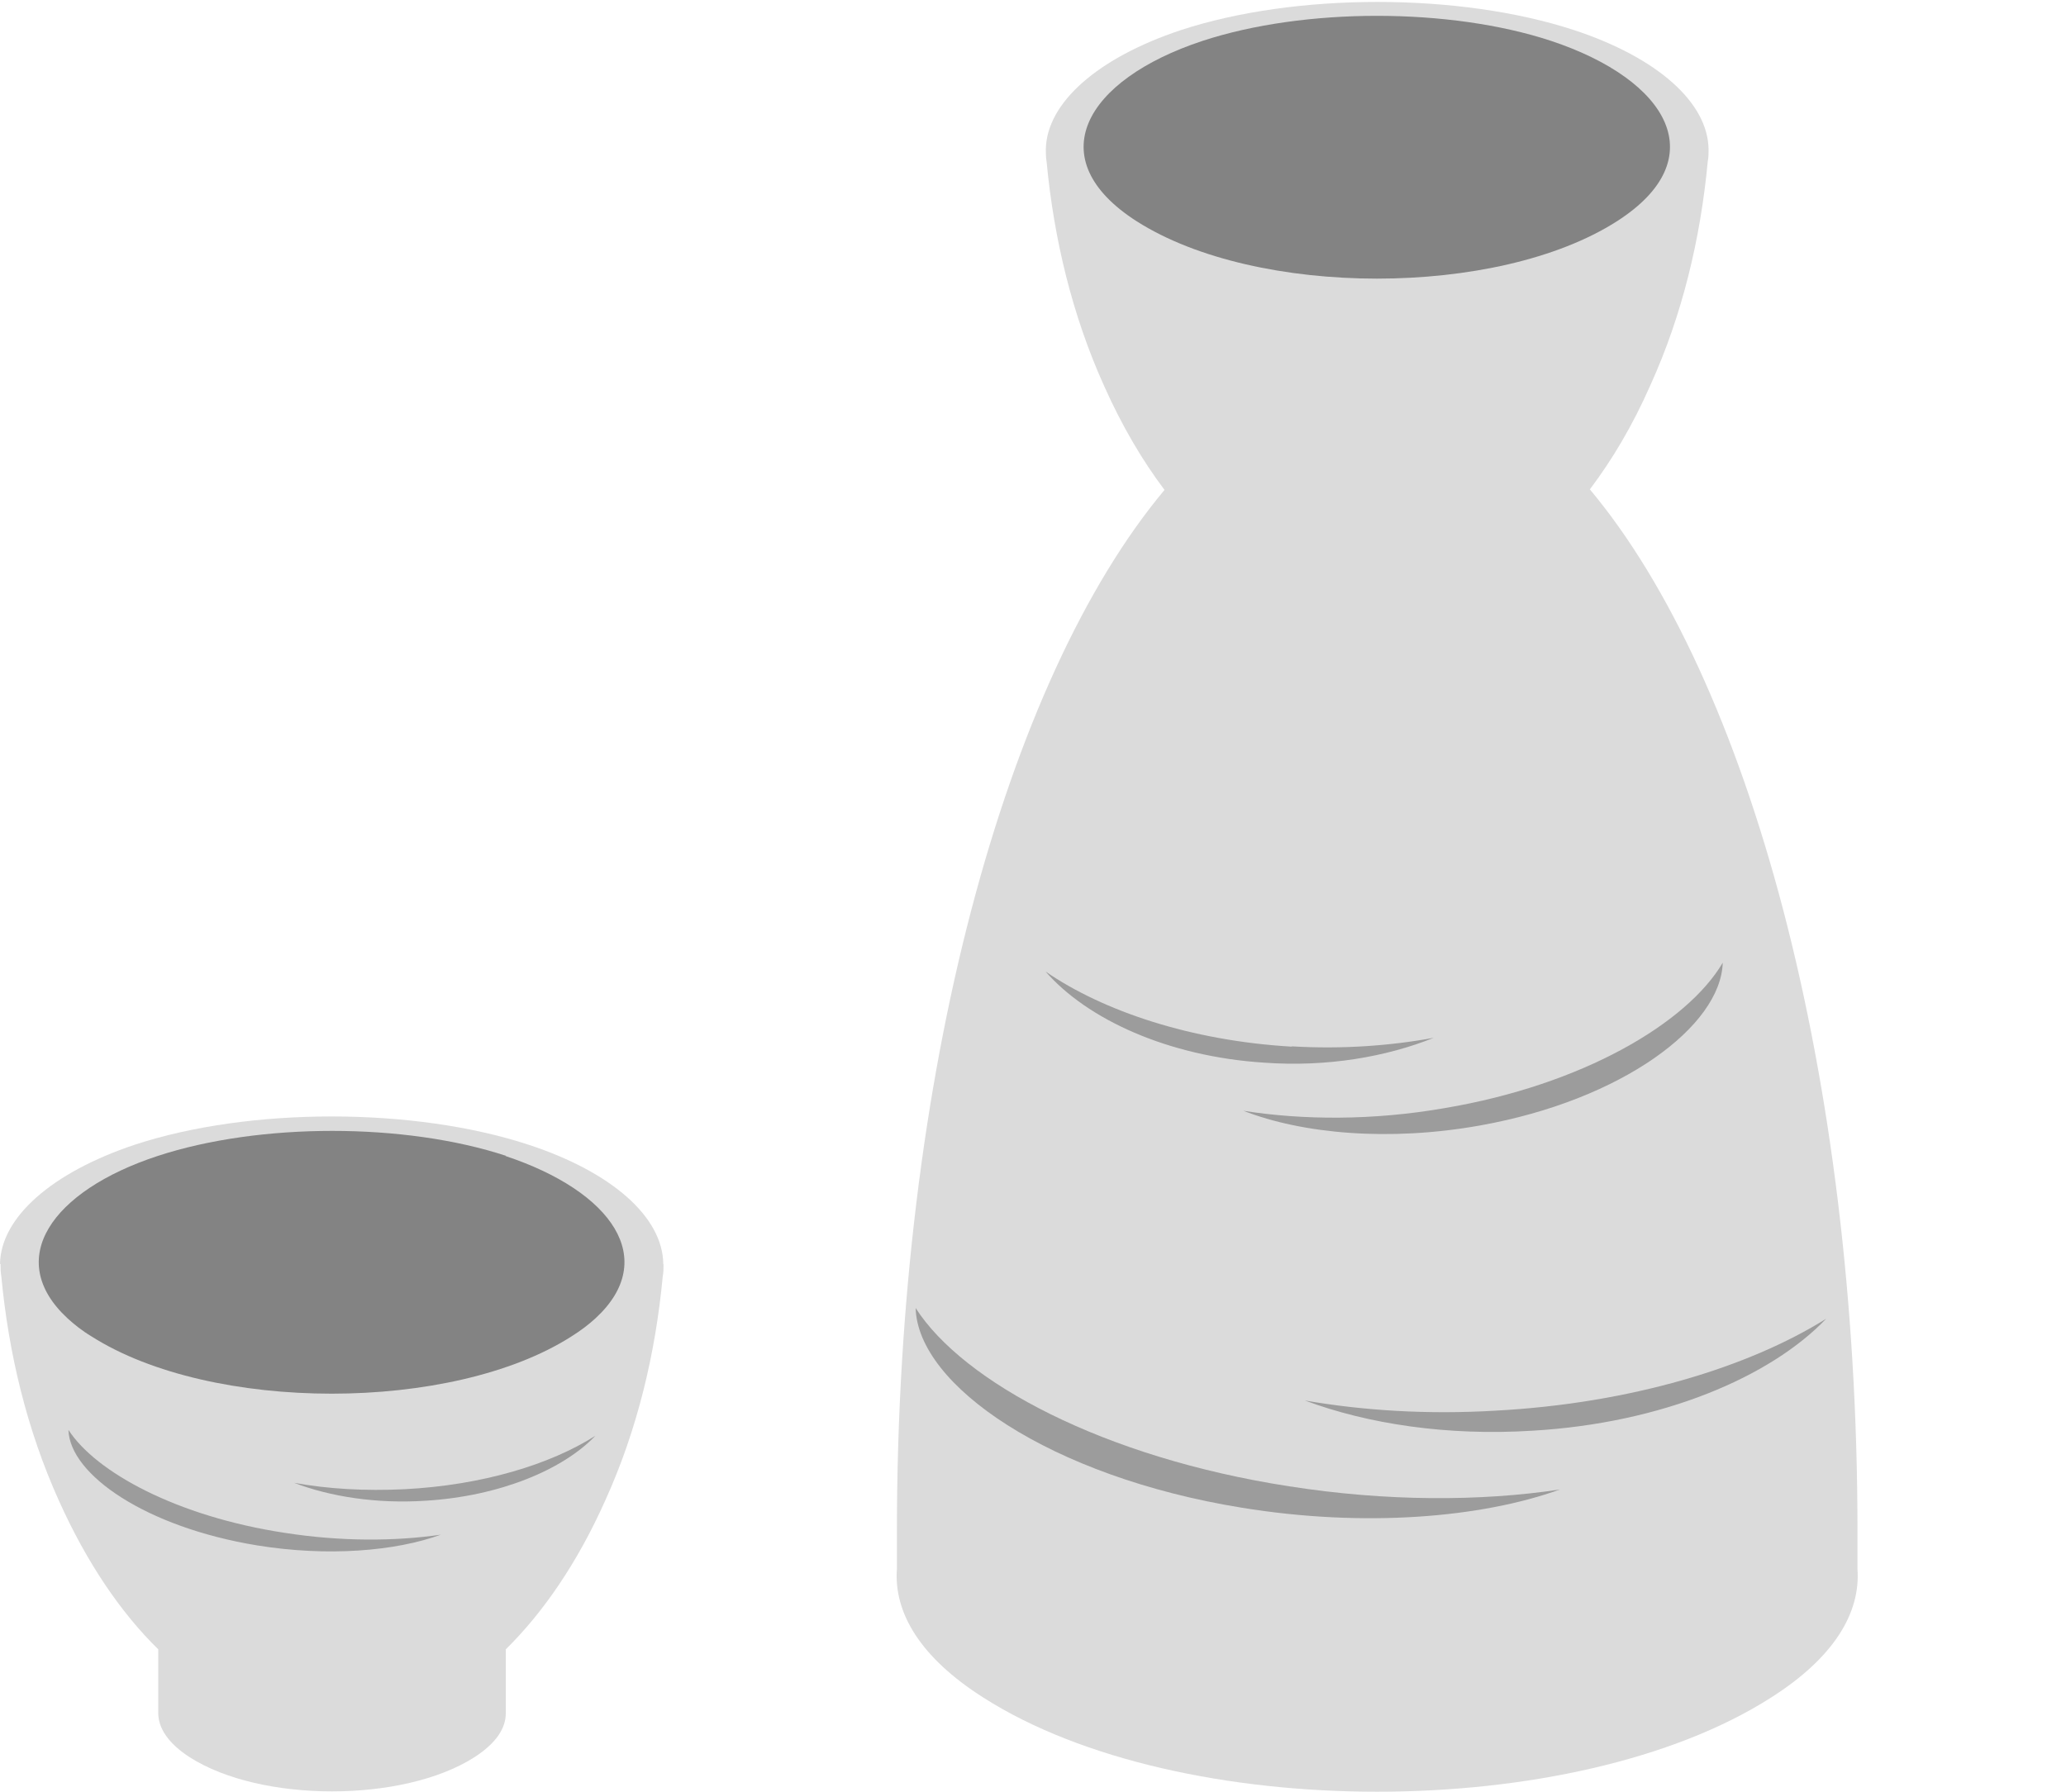
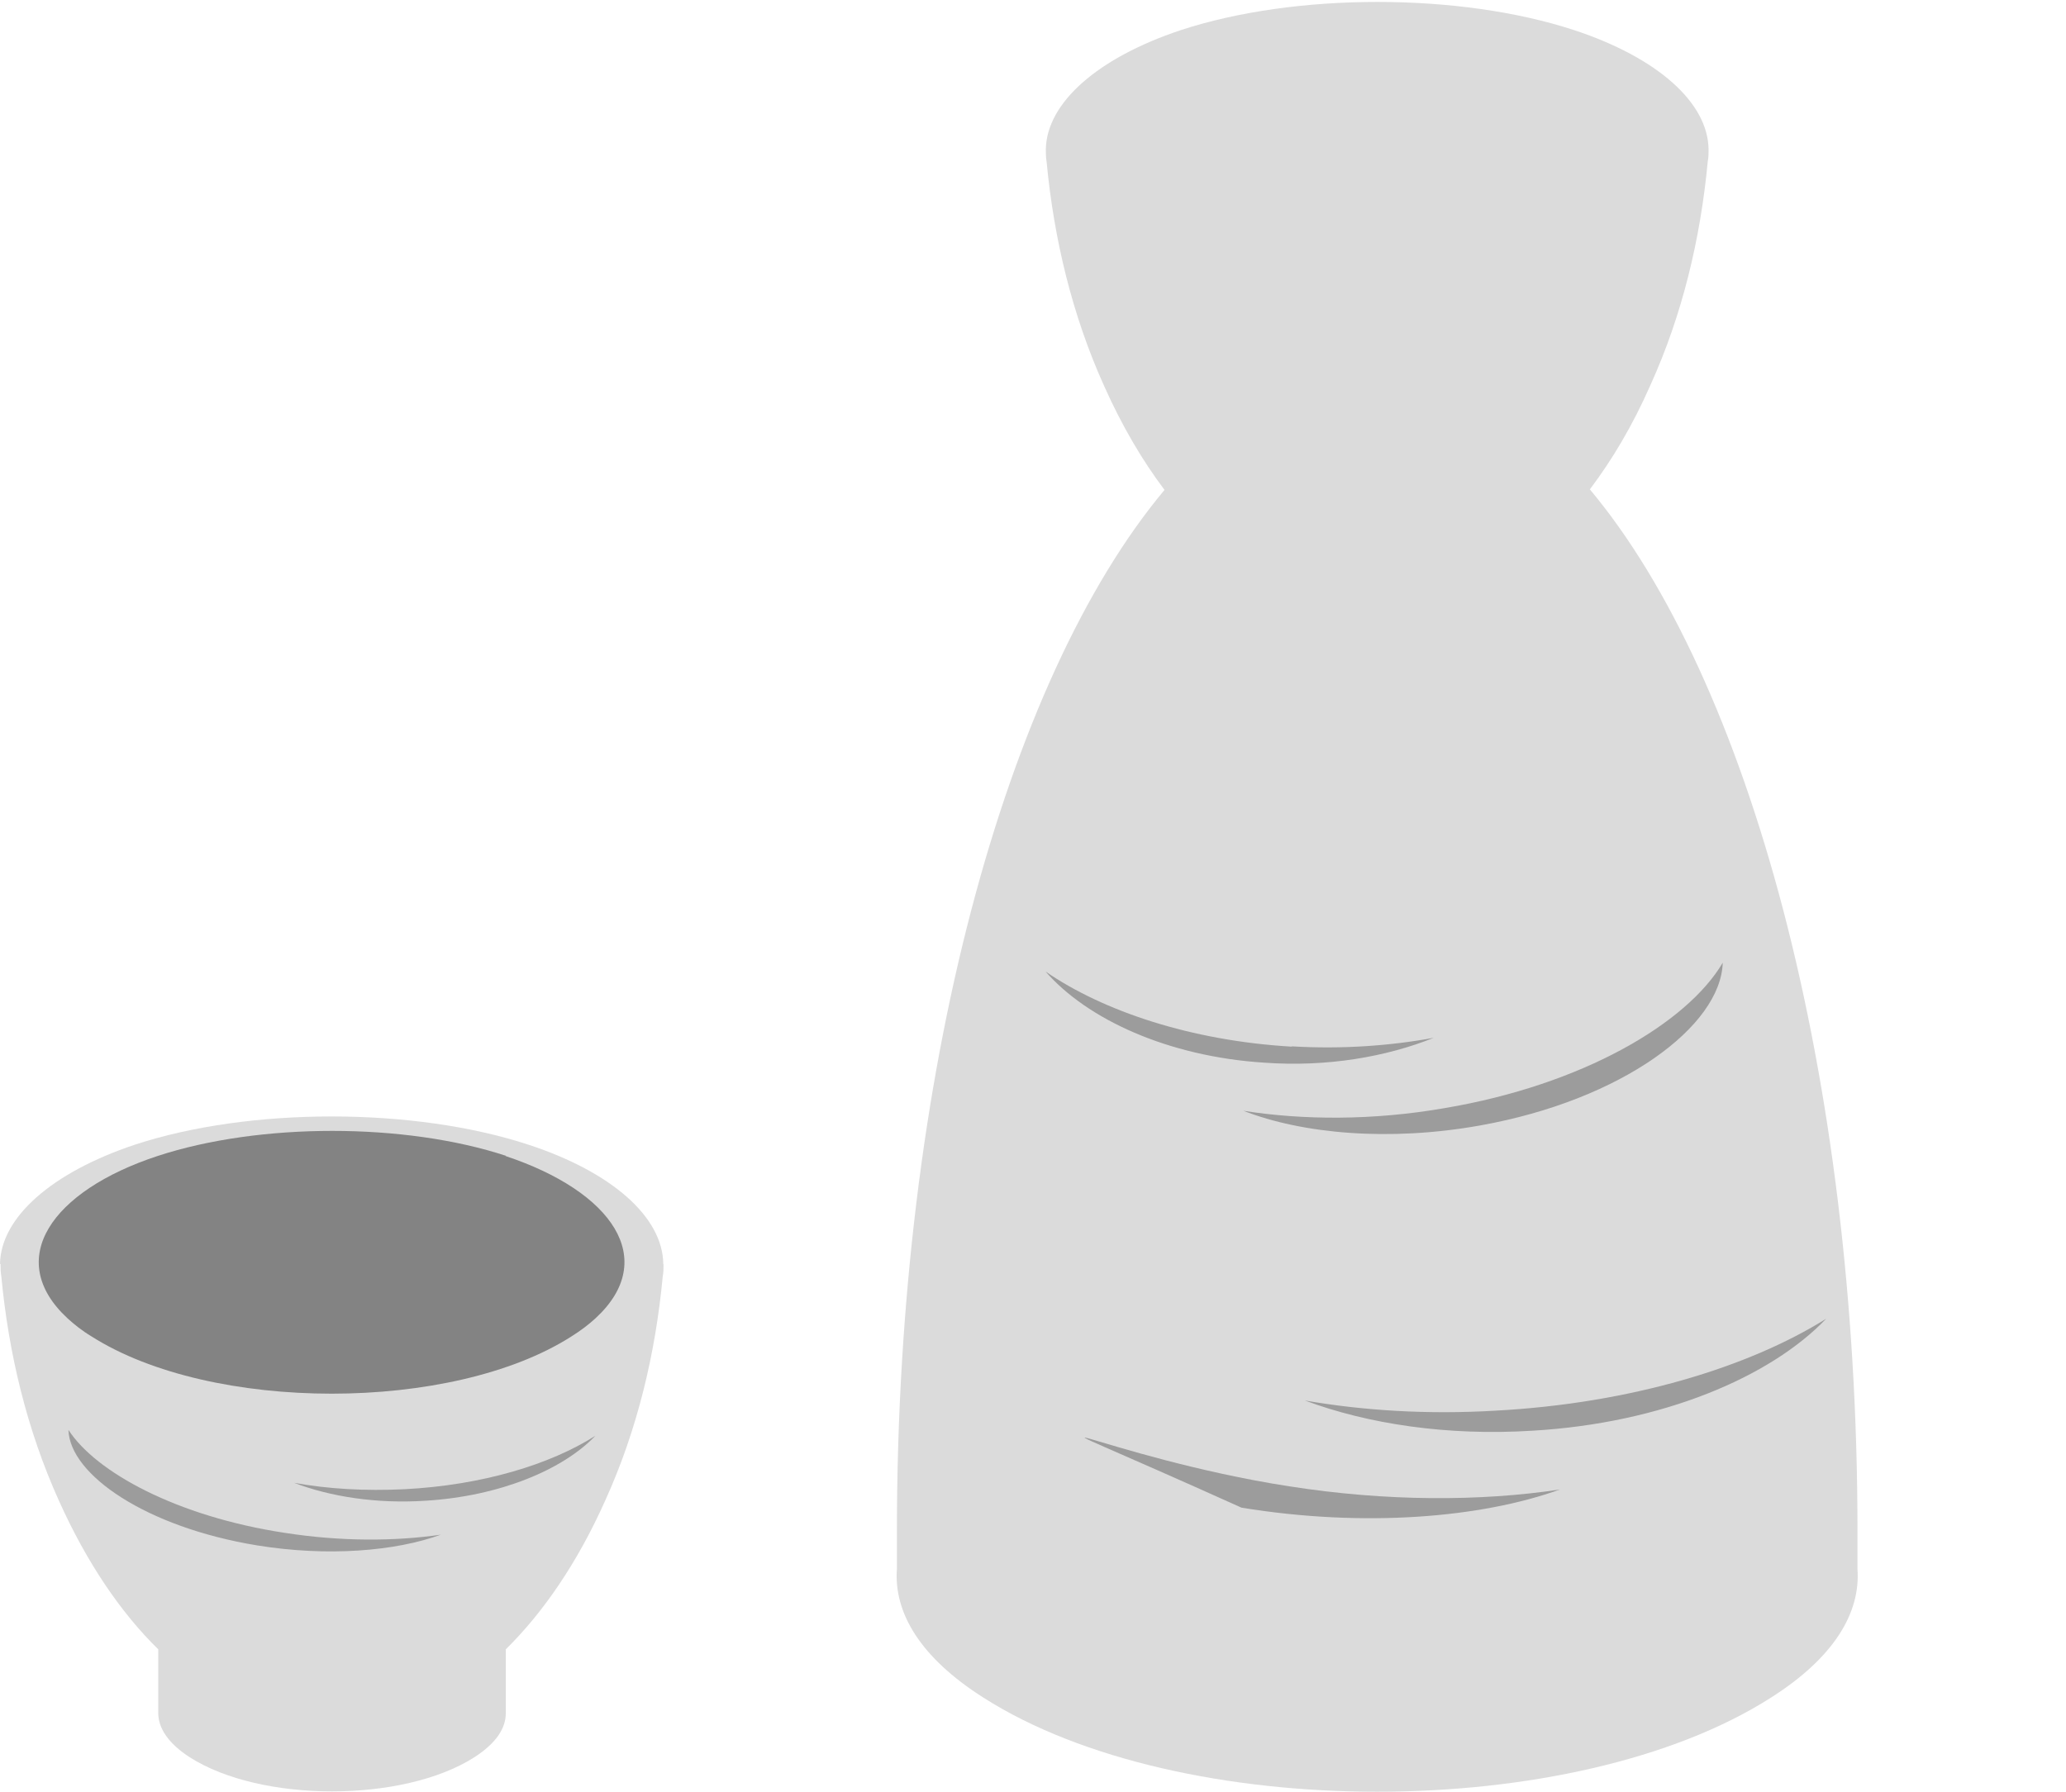
<svg xmlns="http://www.w3.org/2000/svg" xmlns:xlink="http://www.w3.org/1999/xlink" version="1.1" id="レイヤー_1" x="0px" y="0px" viewBox="0 0 772.8 670.4" style="enable-background:new 0 0 772.8 670.4;" xml:space="preserve">
  <style type="text/css">
	.st0{fill:#DBDBDB;}
	.st1{fill:#838383;}
	.st2{fill:#9C9C9C;}
	.st3{clip-path:url(#SVGID_00000134971889603177476960000005527139954173741756_);}
	.st4{fill:url(#SVGID_00000178907459538573137080000000162237778537460882_);}
	.st5{fill:none;}
	.st6{clip-path:url(#SVGID_00000128468784419459099450000009968755187025999499_);}
	.st7{fill:url(#SVGID_00000022559316798691875520000000481268199876134048_);}
</style>
  <g id="_レイヤー_1-2_00000049208748784694301050000009577790980064691119_">
    <g>
      <g>
        <path class="st0" d="M748.8,1107.9c-121.8-121.8-256.2-198-349-206.3c-1.9-13.8-5.8-28.4-11.6-43.9c-10.4-27.4-25.9-52.7-44.5-75     c-0.9-1.3-1.9-2.4-3-3.5c0,0,0,0,0,0l0,0c-12.6-12.4-38.2-10.7-67.6,4.1c-40.7,20.5-84.5,64.3-105,105     c-14.8,29.4-16.4,55-4.1,67.6c0,0,0,0,0,0c1.1,1.1,2.2,2.1,3.5,3c22.3,18.6,47.6,34.1,74.9,44.4c15.5,5.9,30.1,9.7,43.9,11.6     c8.3,92.9,84.6,227.3,206.3,349c3.4,3.4,6.8,6.7,10.2,10c10.7,12.5,29.8,17.4,57.5,11.3c85.8-18.9,190.9-124,209.8-209.8     c6.1-27.7,1.2-46.8-11.3-57.5C755.6,1114.7,752.2,1111.3,748.8,1107.9" />
        <path class="st1" d="M270,792.3c-36,18.1-74.8,56.9-92.9,92.9c-21.1,41.9-11.9,75,30.5,65.7c52.4-11.5,116.5-75.6,128-128     C345,780.4,311.9,771.2,270,792.3" />
        <path class="st2" d="M526.3,1105.3c-16,22.5-34.7,41.2-53,54.3c21.8-9.4,47.1-30.5,67-59.2c31.2-44.7,37.6-90.8,21.3-108     C568.2,1018,556.8,1062.3,526.3,1105.3" />
        <path class="st2" d="M468.9,1129.8c-28.3,25.2-59.7,40.8-85.6,45.6c23.7,1.7,55.2-9.9,82.6-33.9c18-15.7,31.1-34.1,38.5-51.7     C495.1,1103.4,483.1,1117.2,468.9,1129.8" />
-         <path class="st2" d="M585.6,1247.6c29.9-21.9,55-47,73-71.4c-13.4,28.6-42,62.4-80,89.7c-59.3,42.7-118.9,53.7-140.1,33.7     C470.9,1306.7,528.6,1289.4,585.6,1247.6" />
        <path class="st2" d="M620.5,1172.4c34.1-37.9,55.9-79.1,63.6-112.7c0.8,30.4-16,71.6-48.5,108.2c-21.3,24-45.7,42-68.8,52.5     C585.1,1207.6,603.5,1191.4,620.5,1172.4" />
      </g>
      <g>
        <path class="st0" d="M250,1205.6c-0.2-17.7-19.5-34.6-50.7-44.9c-43.3-14.3-105.2-14.3-148.5,0C19.5,1171,0.2,1187.9,0,1205.6     v0.1c0,1.5,0.1,3,0.4,4.6c2.6,28.9,9.6,57.7,21.5,84.4c10.6,23.6,23.5,42.4,37.6,56.2v24.2c0,5.6,3.7,11.3,11.9,16.5     c26.8,17.1,80.5,17.1,107.2,0c8.1-5.2,11.8-10.9,11.8-16.5v-24.2c14.1-13.9,27-32.6,37.6-56.2c12-26.7,18.9-55.5,21.6-84.4     C249.9,1208.7,250,1207.1,250,1205.6L250,1205.6L250,1205.6z" />
        <path class="st2" d="M107.2,1307c21.2,3.3,41.7,3.3,59,0.7c-17.2,6.2-42.7,8.3-69.4,3.9c-41.7-6.8-70.6-26.7-71.1-43.5     C36.1,1284.2,66.8,1300.8,107.2,1307" />
        <path class="st2" d="M152.2,1290.5c29.4-1.5,55.2-9.5,72.1-20.1c-12.1,12.8-35.8,22.8-64.1,24.4c-18.5,1.1-35.9-1.5-49.6-6.6     C123.3,1290.4,137.4,1291.3,152.2,1290.5" />
      </g>
      <path class="st1" d="M190.7,1164.8c-38.3-12.6-93.1-12.6-131.3,0c-40.3,13.3-58,39-33.9,61.2c2.5,2.4,5.6,4.7,9.1,6.9    c45.2,28.9,135.9,28.9,181.1,0c3.5-2.2,6.5-4.5,9.1-6.9C248.7,1203.8,231,1178.1,190.7,1164.8" />
      <g>
        <defs>
          <path id="SVGID_1_" d="M215.5,1232.8c3.5-2.2,6.5-4.6,9.1-6.9c-7.8-7.3-19.4-13.7-33.9-18.5c-38.3-12.7-93.1-12.7-131.3,0      c-14.6,4.8-26.2,11.2-33.9,18.5c2.6,2.3,5.6,4.7,9.1,6.9C79.6,1261.7,170.3,1261.7,215.5,1232.8" />
        </defs>
        <clipPath id="SVGID_00000158727657197400041750000010590314465581360783_">
          <use xlink:href="#SVGID_1_" style="overflow:visible;" />
        </clipPath>
        <g style="clip-path:url(#SVGID_00000158727657197400041750000010590314465581360783_);">
          <linearGradient id="SVGID_00000043459592768725174470000011458205880044610701_" gradientUnits="userSpaceOnUse" x1="-20.318" y1="-1708.637" x2="-3.558" y2="-1708.637" gradientTransform="matrix(13.19 0 0 13.19 281.868 23765.125)">
            <stop offset="0" style="stop-color:#BFEDE3" />
            <stop offset="1" style="stop-color:#BFEDE3" />
          </linearGradient>
          <rect x="25.4" y="1194.7" style="fill:url(#SVGID_00000043459592768725174470000011458205880044610701_);" width="199.2" height="67" />
        </g>
      </g>
      <rect x="0" y="1150" class="st5" width="250" height="254.4" />
      <g>
        <defs>
          <path id="SVGID_00000114754254349427396660000010683441689642268838_" d="M167.4,933.9c0,0-21,6.8-21,63.5      c0,56.8-9.1,71.3-9.1,124c0,52.8,11.7,76.1-12.3,90.8c-24.1,14.8,70.6,13.8,70.6,13.8s-21.9-39.1-16.4-121      c5.4-81.9,6.6-55.5,5.4-94.7c-1.1-39.1,23-59.6,23-59.6s-3.9-7-10.6-5.2c-6.8,1.8-20.5,0.7-23-7c-1.4-4.4-3.4-5.3-4.8-5.3      C168.2,933.4,167.4,933.9,167.4,933.9" />
        </defs>
        <clipPath id="SVGID_00000073688436018294714340000005471825230147877787_">
          <use xlink:href="#SVGID_00000114754254349427396660000010683441689642268838_" style="overflow:visible;" />
        </clipPath>
        <g style="clip-path:url(#SVGID_00000073688436018294714340000005471825230147877787_);">
          <linearGradient id="SVGID_00000132778867660721534240000003955011675450884787_" gradientUnits="userSpaceOnUse" x1="-85.041" y1="-1675.32" x2="-68.281" y2="-1675.32" gradientTransform="matrix(5.73 0 0 5.73 603.163 10679.81)">
            <stop offset="0" style="stop-color:#BFEDE3" />
            <stop offset="1" style="stop-color:#BFEDE3" />
          </linearGradient>
-           <rect x="100.9" y="933.4" style="fill:url(#SVGID_00000132778867660721534240000003955011675450884787_);" width="106.7" height="293.7" />
        </g>
      </g>
    </g>
  </g>
  <g id="_レイヤー_1-2">
    <g>
      <g>
        <path class="st0" d="M694.8,572.7c0-170.8-40.7-318.6-100.1-389.6c8.3-11,16-23.9,22.6-38.9c12-26.4,18.8-55,21.5-83.8     c0.3-1.5,0.3-3,0.3-4.5l0,0l0,0c-0.2-17.6-19.3-34.4-50.2-44.6c-42.9-14.1-104.4-14.1-147.3,0c-30.9,10.3-50.1,27.1-50.4,44.6     l0,0c0,1.5,0,3,0.3,4.7c2.7,28.6,9.5,57.2,21.5,83.8c6.7,15,14.3,27.9,22.6,38.9c-59.4,71-100.1,218.8-100.1,389.6     c0,4.8,0,9.5,0,14.1c-1.2,16.3,8.6,33.1,32.4,48.2c73.5,46.9,221,46.9,294.5,0c23.8-15.1,33.6-31.9,32.4-48.2c0-4.7,0-9.5,0-14.1     " />
-         <path class="st1" d="M580.2,15.3c-37.9-12.5-92.3-12.5-130.4,0c-44.2,14.6-61,44.2-24.6,67.5c44.9,28.6,134.9,28.6,179.6,0     C641.2,59.5,624.4,30,580.2,15.3" />
        <path class="st2" d="M540.4,414.6c-26.9,4.7-53.2,4.5-75.3,1c22,8.6,54.5,11.6,88.5,5.5c53.2-9.5,90.1-37.2,90.8-60.9     C631.1,382.8,592,405.9,540.4,414.6" />
        <path class="st2" d="M483.1,391.6c-37.6-2.2-70.5-13.3-92-28.1c15.5,17.8,45.7,31.8,81.8,34.1c23.6,1.7,45.7-2.2,63.4-9.3     c-16.3,3-34.3,4.3-53,3.2" />
-         <path class="st2" d="M482.2,556.1c36.3,5.7,71.5,5.7,101.3,1.2c-29.4,10.6-73.2,14.3-119.1,6.8c-71.5-11.6-121.1-45.7-121.9-74.7     C360.3,517.2,412.9,545.4,482.2,556.1" />
+         <path class="st2" d="M482.2,556.1c36.3,5.7,71.5,5.7,101.3,1.2c-29.4,10.6-73.2,14.3-119.1,6.8C360.3,517.2,412.9,545.4,482.2,556.1" />
        <path class="st2" d="M559.4,527.8c50.6-2.7,94.8-16.3,123.7-34.4c-20.8,21.8-61.4,39.1-109.9,41.9c-31.8,2-61.5-2.5-85.1-11.3     C510,527.8,534.1,529.3,559.4,527.8" />
      </g>
      <g>
        <path class="st0" d="M248.1,472.9c-0.2-17.6-19.3-34.4-50.4-44.6c-42.9-14.1-104.4-14.1-147.3,0C19.3,438.7,0.3,455.5,0,472.9     h0.2c0,1.5,0,3,0.3,4.7c2.7,28.6,9.5,57.2,21.5,83.8c10.5,23.4,23.3,42.1,37.2,55.7v23.9c0,5.5,3.7,11.3,11.8,16.5     c26.6,17,79.8,17,106.4,0c8.1-5.2,11.8-10.8,11.8-16.5v-23.9c14-13.8,26.8-32.4,37.2-55.7c12-26.4,18.8-55,21.5-83.8     c0.3-1.5,0.3-3,0.3-4.5l0,0L248.1,472.9z" />
        <path class="st2" d="M106.4,573.5c21,3.3,41.4,3.2,58.5,0.7c-17,6.2-42.4,8.3-68.8,4c-41.4-6.8-70-26.4-70.5-43.2     C35.9,550.9,66.3,567.4,106.4,573.5" />
        <path class="st2" d="M151.2,557.2c29.3-1.5,54.7-9.3,71.5-20c-12,12.6-35.6,22.6-63.5,24.3c-18.3,1.2-35.6-1.5-49.2-6.7     C122.6,557.1,136.5,557.9,151.2,557.2" />
        <path class="st1" d="M189.4,432.5c-37.9-12.5-92.3-12.5-130.4,0c-39.9,13.1-57.5,38.7-33.8,60.7c2.5,2.3,5.5,4.7,9,6.8     c44.9,28.6,134.9,28.6,179.6,0c3.5-2.2,6.5-4.5,9-6.8c23.8-22,6.3-47.4-33.8-60.7" />
      </g>
    </g>
  </g>
</svg>